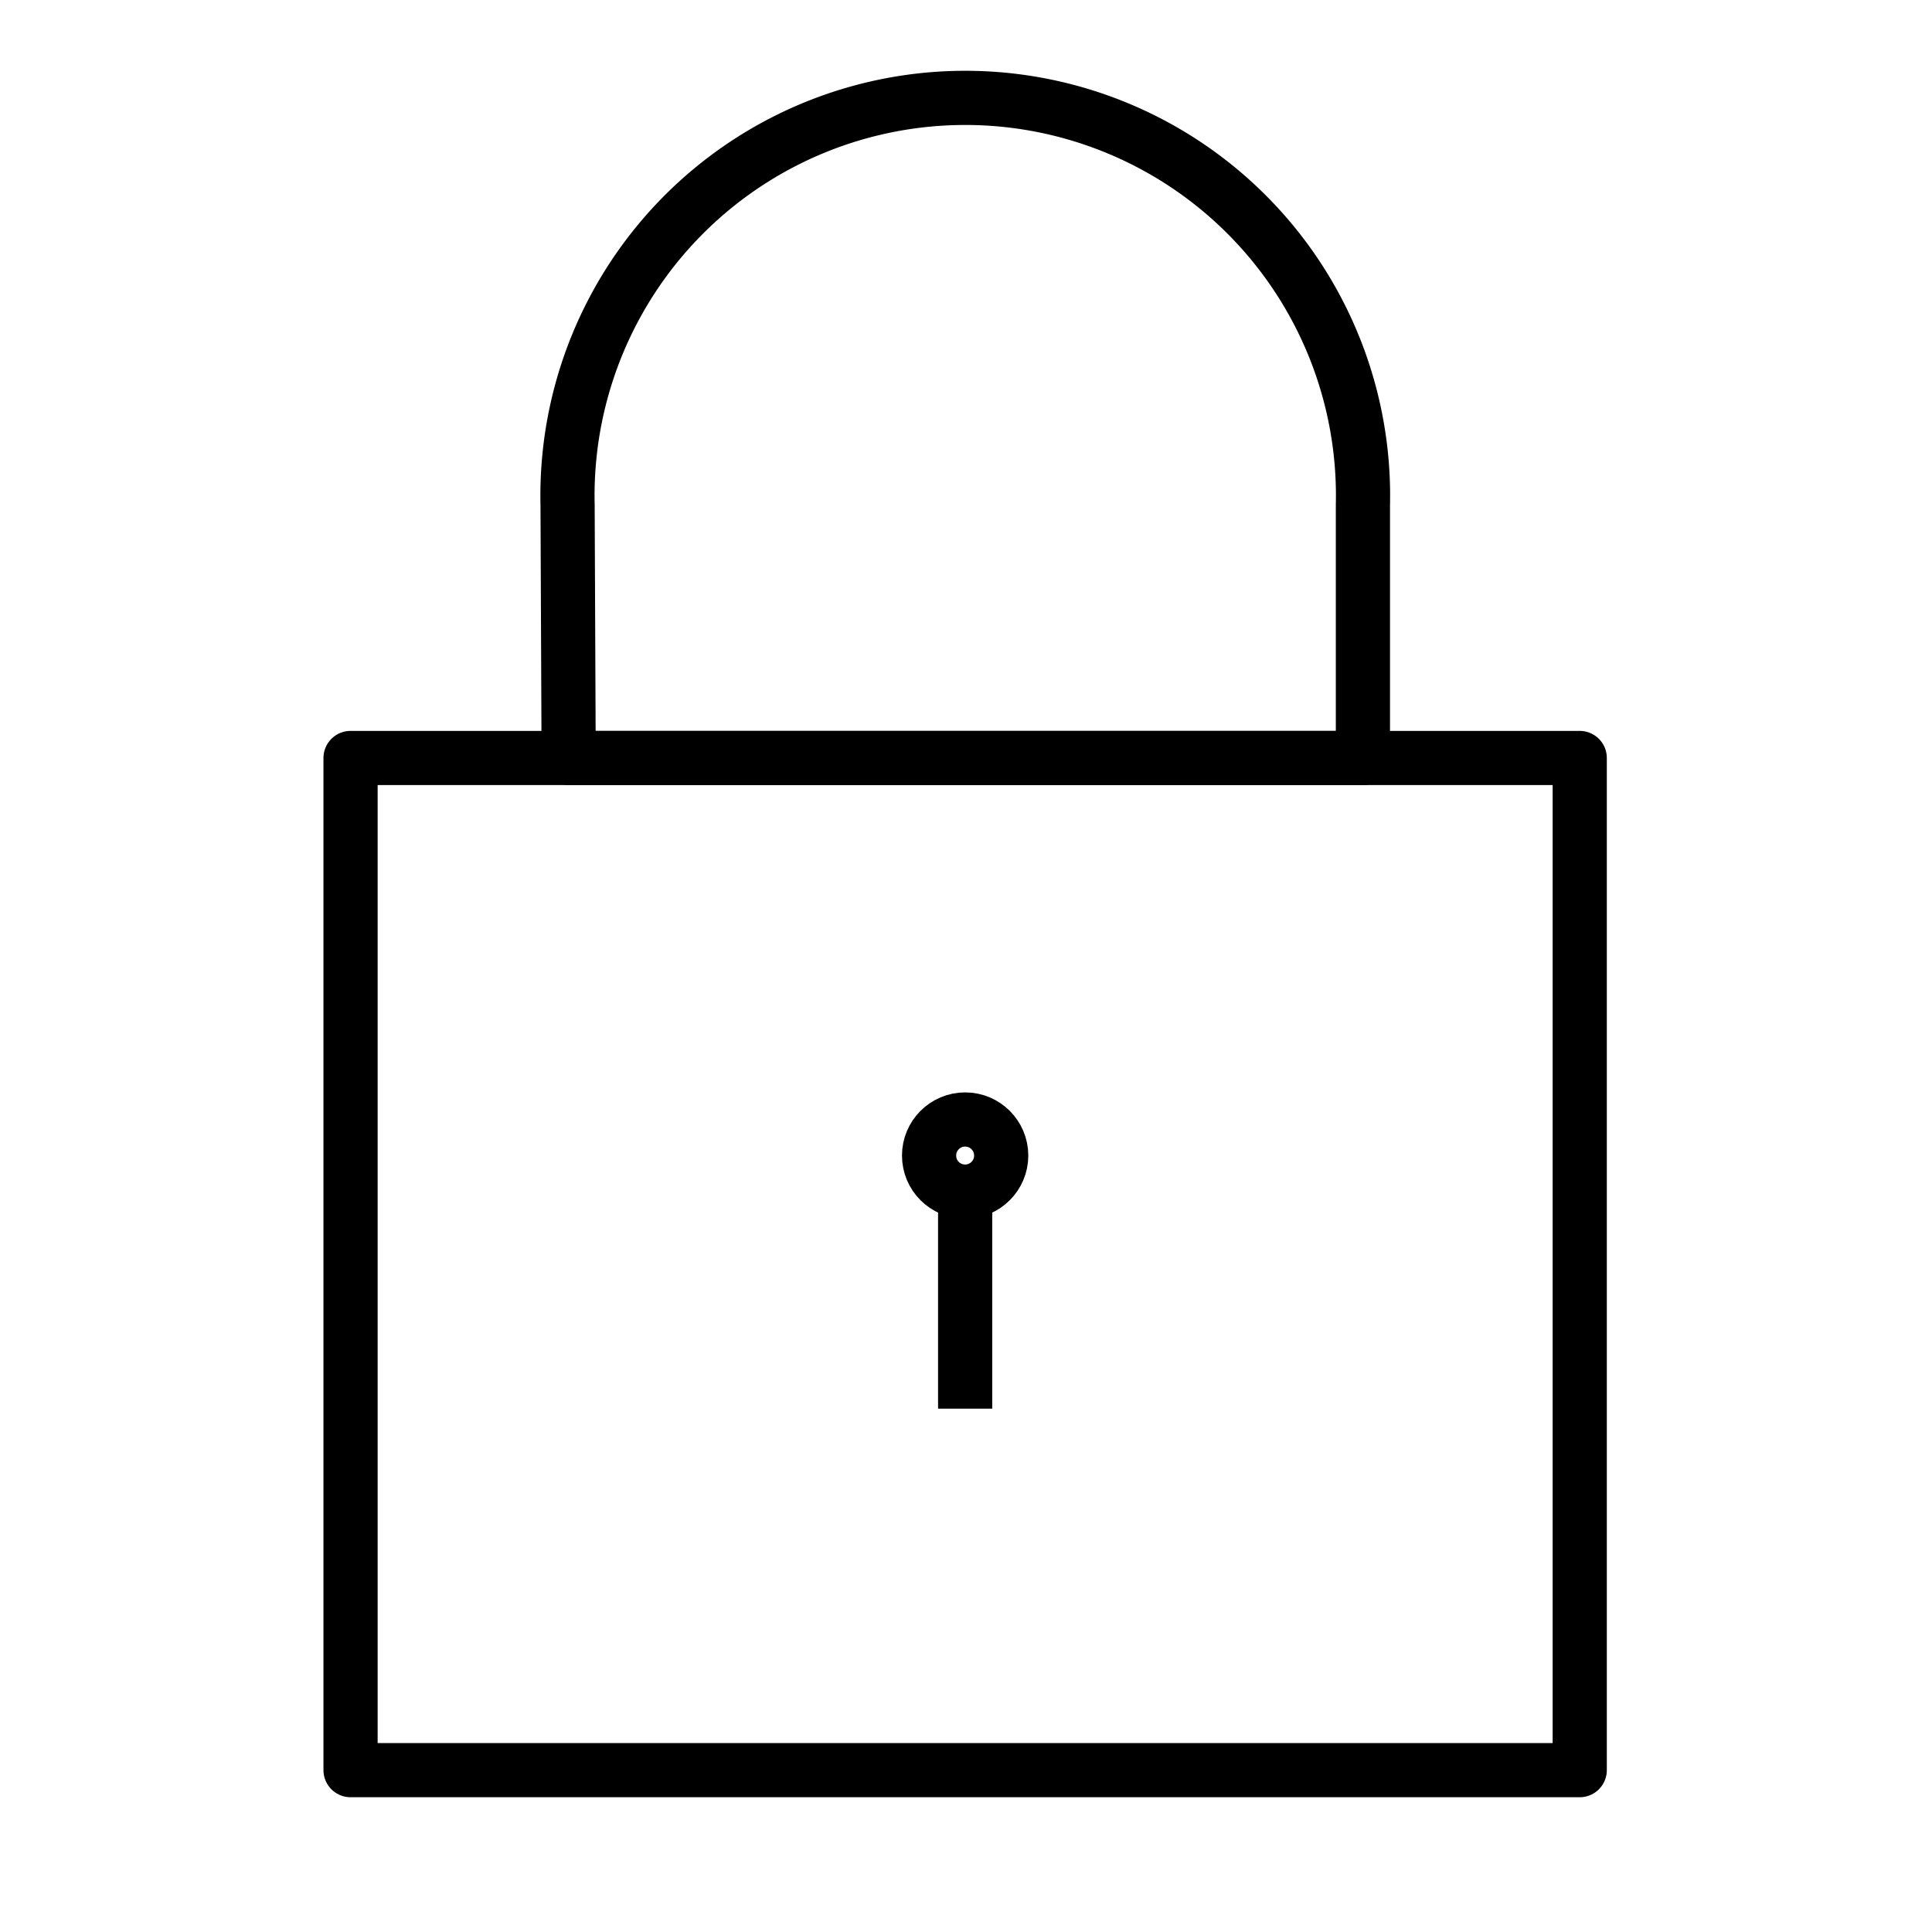
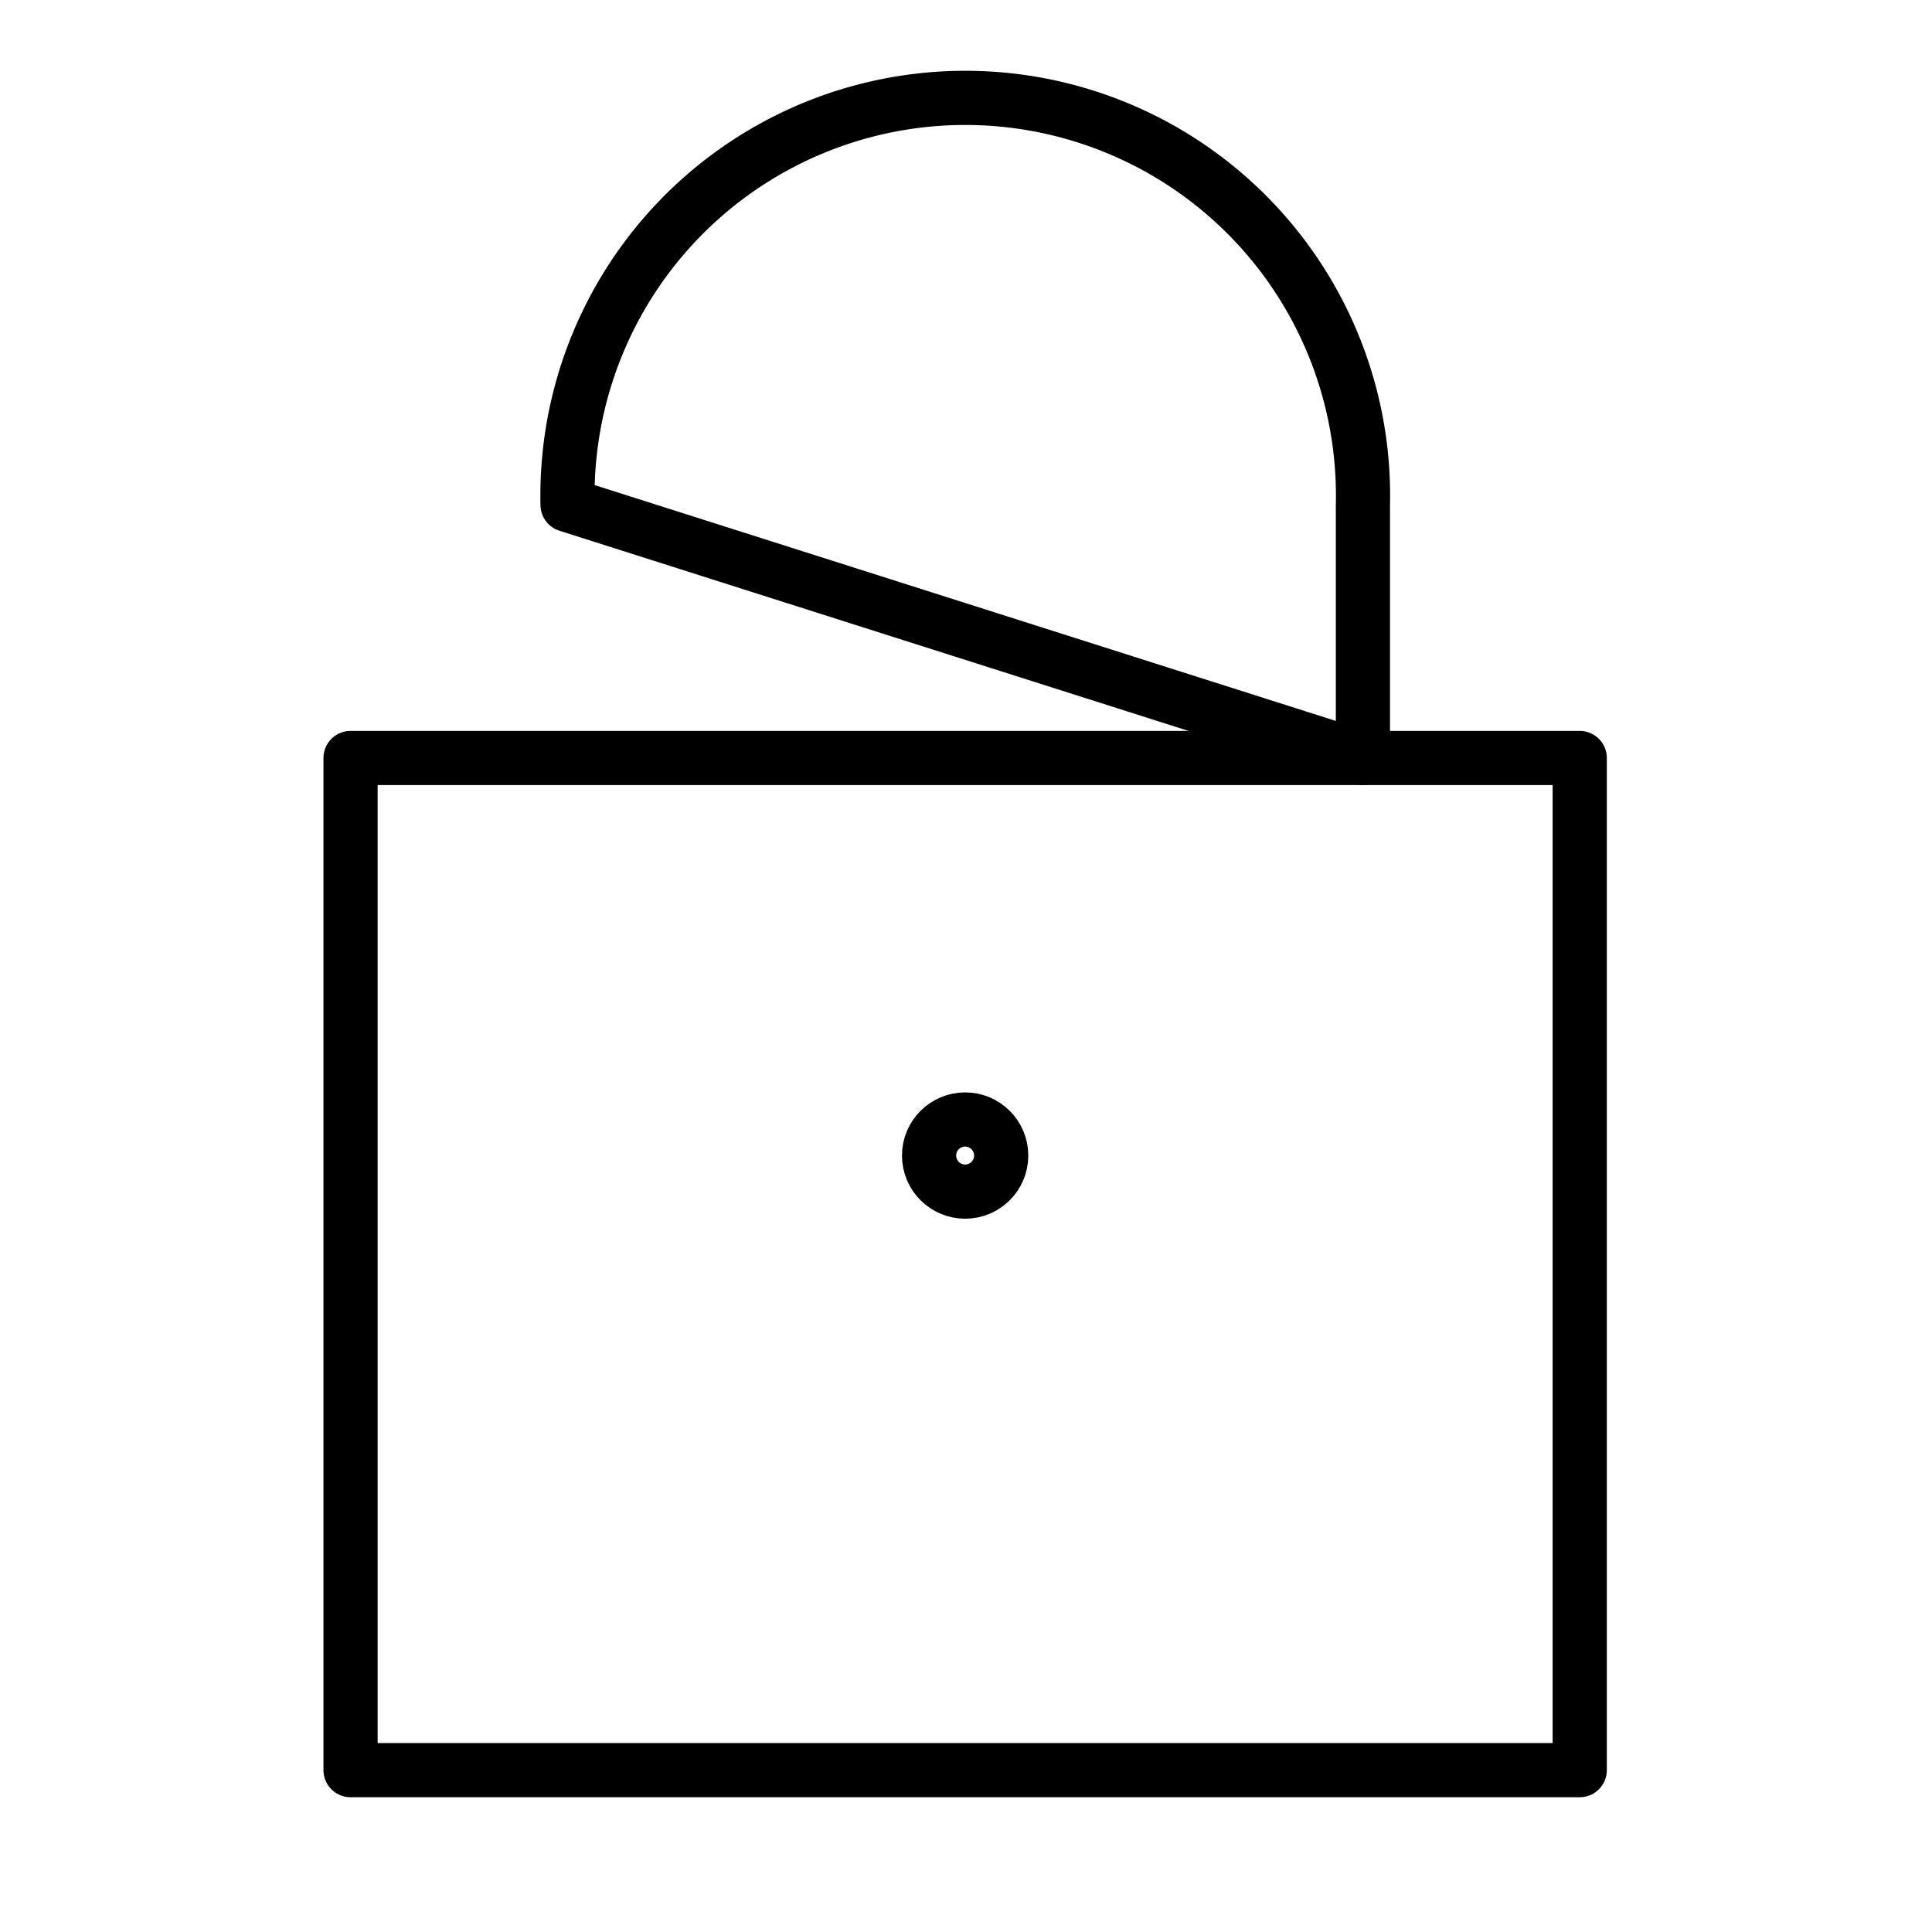
<svg xmlns="http://www.w3.org/2000/svg" viewBox="0 0 90 90">
  <circle cx="44.96" cy="53.83" r="1.68" style="fill:none;stroke:#000;stroke-linejoin:round;stroke-width:2.524px" />
-   <line x1="44.96" y1="55.51" x2="44.96" y2="65.62" style="fill:none;stroke:#000;stroke-linejoin:round;stroke-width:2.524px" />
  <rect x="16.33" y="35.31" width="57.26" height="47.15" style="fill:none;stroke:#000;stroke-linejoin:round;stroke-width:2.524px" />
-   <path d="M26.44,23.52a18.53,18.53,0,1,1,37.05,0V35.31h-37Z" style="fill:none;stroke:#000;stroke-linejoin:round;stroke-width:2.524px" />
+   <path d="M26.44,23.52a18.53,18.53,0,1,1,37.05,0V35.31Z" style="fill:none;stroke:#000;stroke-linejoin:round;stroke-width:2.524px" />
</svg>